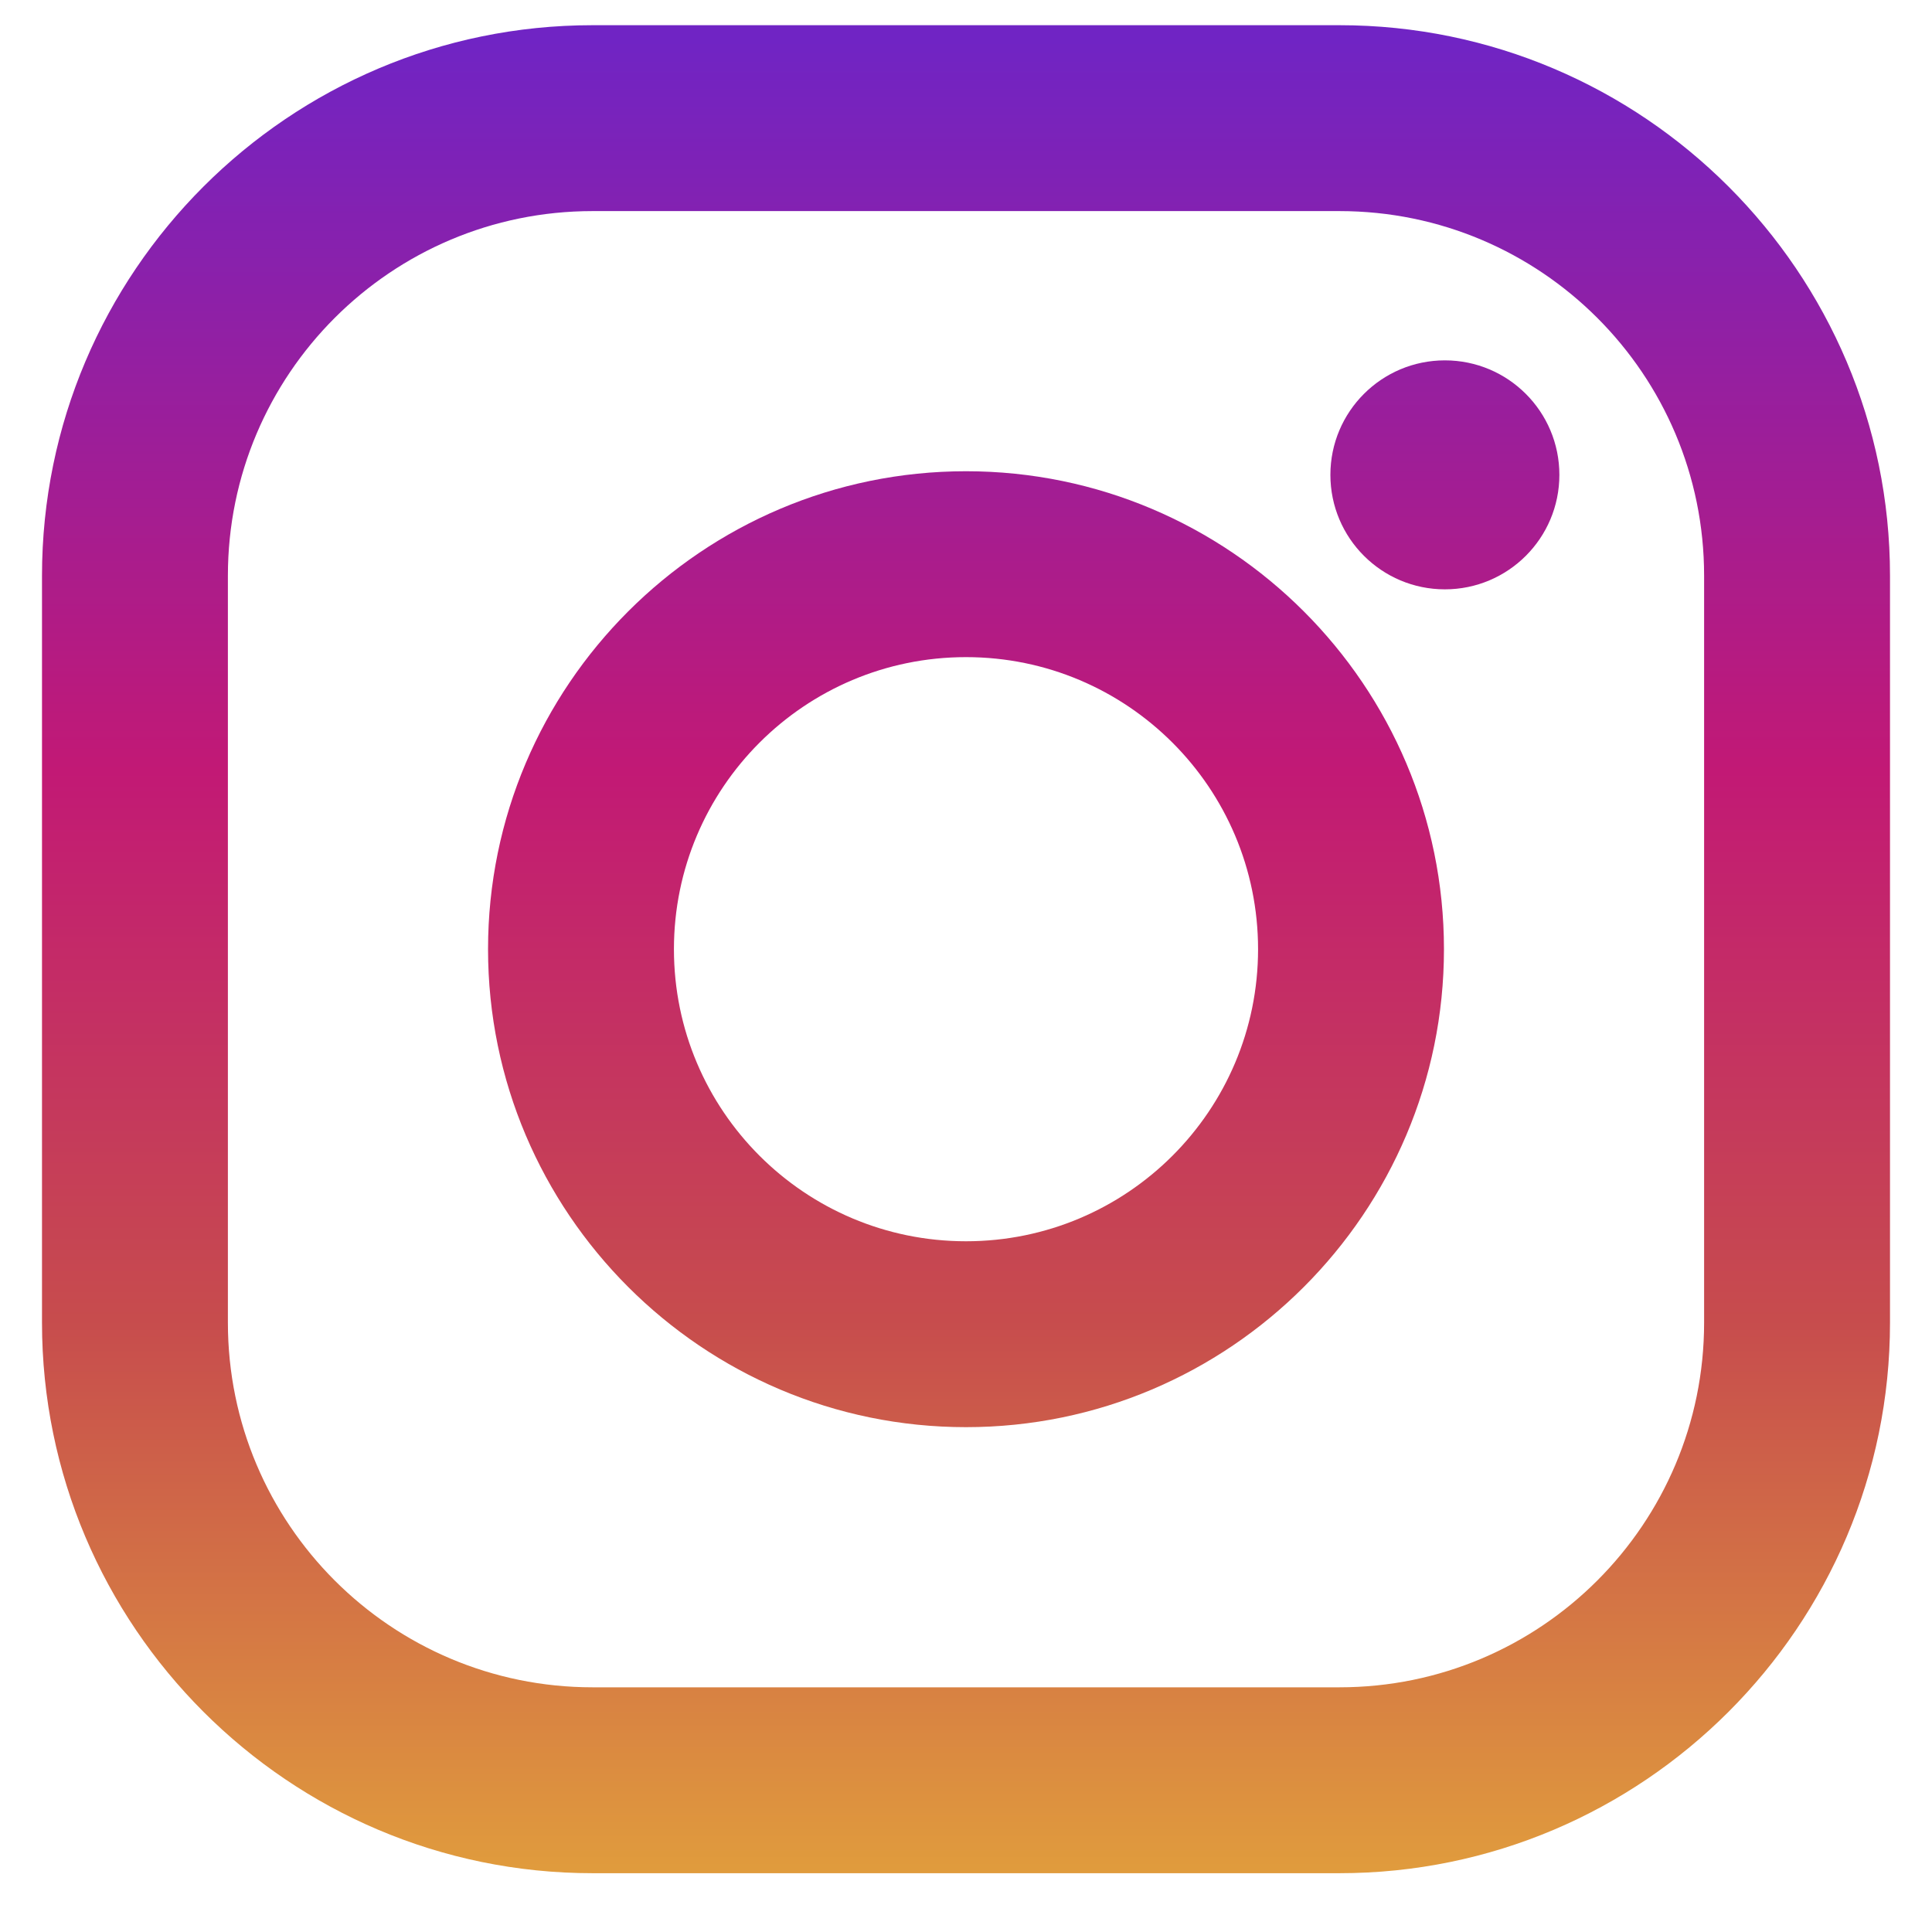
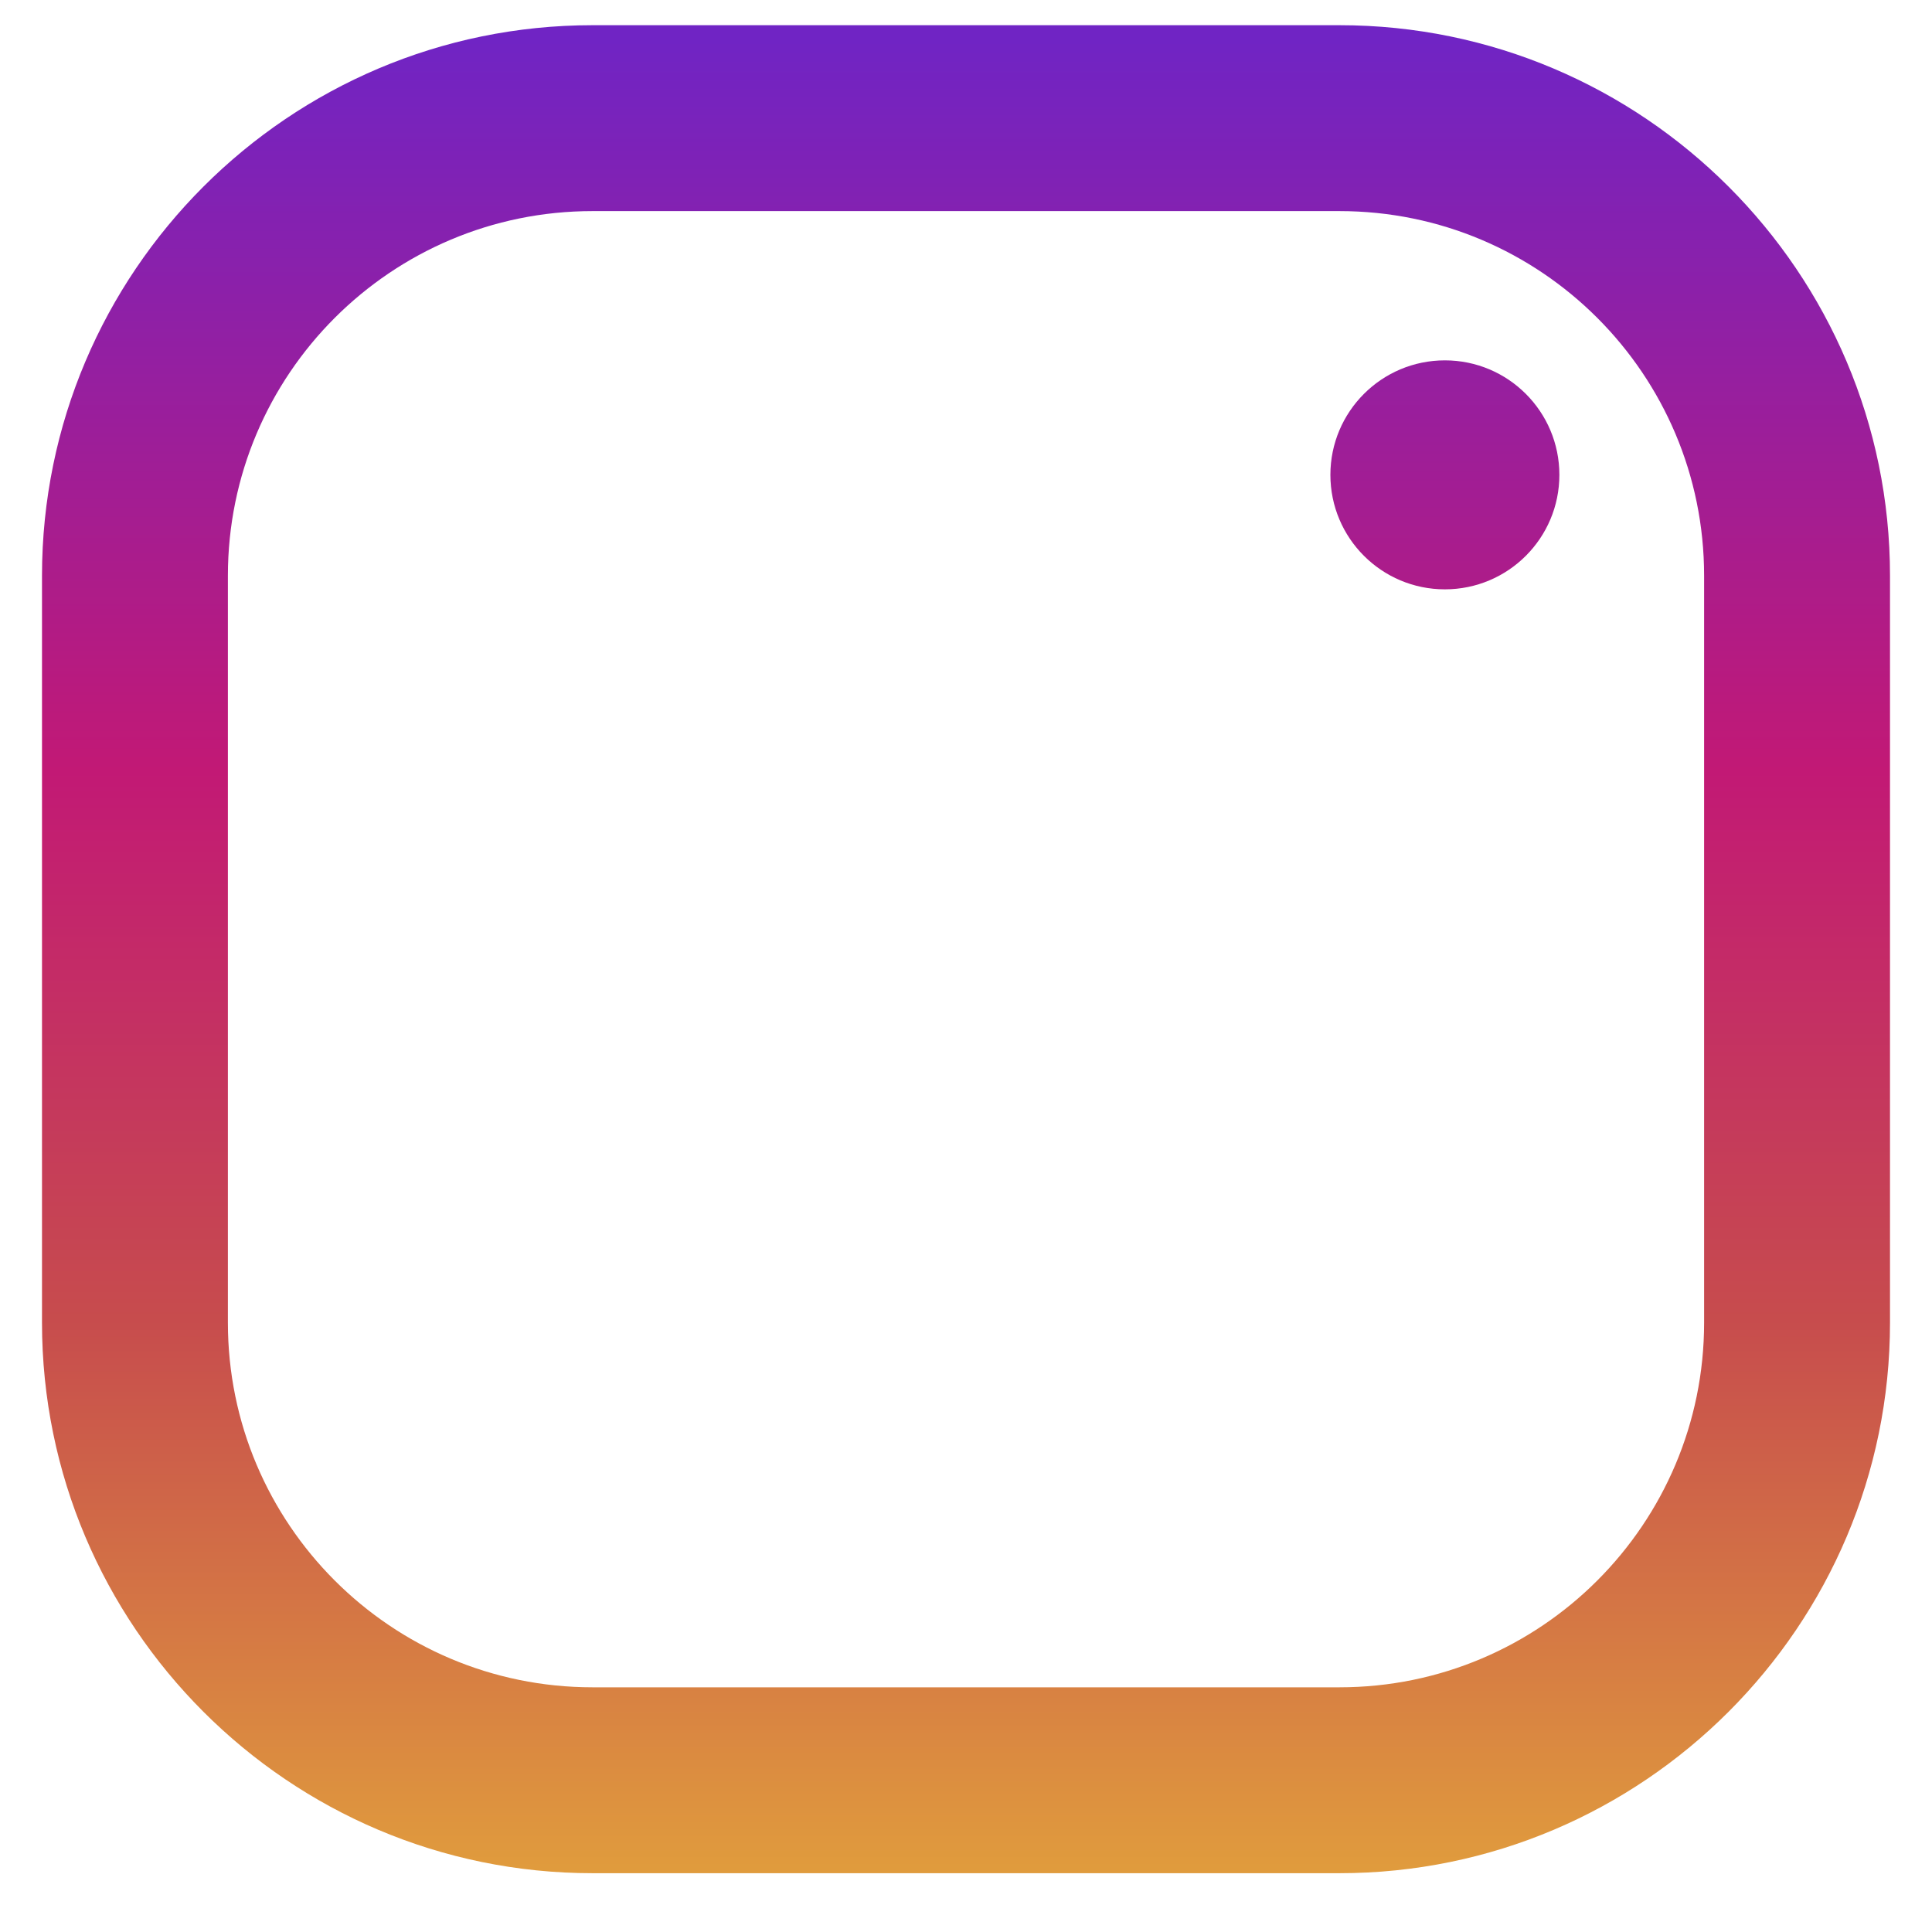
<svg xmlns="http://www.w3.org/2000/svg" width="23" height="23" viewBox="0 0 23 23" fill="none">
  <path fill-rule="evenodd" clip-rule="evenodd" d="M15.946 0.3H7.054C3.44 0.3 0.5 3.24 0.5 6.854V15.746C0.5 19.36 3.44 22.3 7.054 22.3H15.946C19.56 22.3 22.5 19.36 22.5 15.746V6.854C22.5 3.24 19.56 0.3 15.946 0.3ZM20.287 15.746C20.287 18.143 18.344 20.087 15.946 20.087H7.054C4.657 20.087 2.713 18.143 2.713 15.746V6.854C2.713 4.457 4.657 2.513 7.054 2.513H15.946C18.344 2.513 20.287 4.457 20.287 6.854V15.746Z" fill="url(#paint0_linear_0_533)" />
-   <path fill-rule="evenodd" clip-rule="evenodd" d="M11.5 5.61C8.363 5.61 5.81 8.162 5.81 11.3C5.81 14.437 8.363 16.99 11.5 16.99C14.637 16.99 17.19 14.437 17.19 11.3C17.19 8.162 14.637 5.61 11.5 5.61ZM11.5 14.777C9.58 14.777 8.023 13.22 8.023 11.3C8.023 9.38 9.58 7.823 11.5 7.823C13.42 7.823 14.977 9.38 14.977 11.3C14.977 13.22 13.42 14.777 11.5 14.777Z" fill="url(#paint1_linear_0_533)" />
  <ellipse cx="17.201" cy="5.653" rx="1.363" ry="1.363" fill="url(#paint2_linear_0_533)" />
  <defs>
    <linearGradient id="paint0_linear_0_533" x1="22.383" y1="22.236" x2="22.383" y2="0.471" gradientUnits="userSpaceOnUse">
      <stop stop-color="#E09B3D" />
      <stop offset="0.3" stop-color="#C74C4D" />
      <stop offset="0.6" stop-color="#C21975" />
      <stop offset="1" stop-color="#7024C4" />
    </linearGradient>
    <linearGradient id="paint1_linear_0_533" x1="22.383" y1="22.236" x2="22.383" y2="0.471" gradientUnits="userSpaceOnUse">
      <stop stop-color="#E09B3D" />
      <stop offset="0.3" stop-color="#C74C4D" />
      <stop offset="0.6" stop-color="#C21975" />
      <stop offset="1" stop-color="#7024C4" />
    </linearGradient>
    <linearGradient id="paint2_linear_0_533" x1="28.083" y1="22.236" x2="28.083" y2="0.471" gradientUnits="userSpaceOnUse">
      <stop stop-color="#E09B3D" />
      <stop offset="0.3" stop-color="#C74C4D" />
      <stop offset="0.6" stop-color="#C21975" />
      <stop offset="1" stop-color="#7024C4" />
    </linearGradient>
  </defs>
</svg>